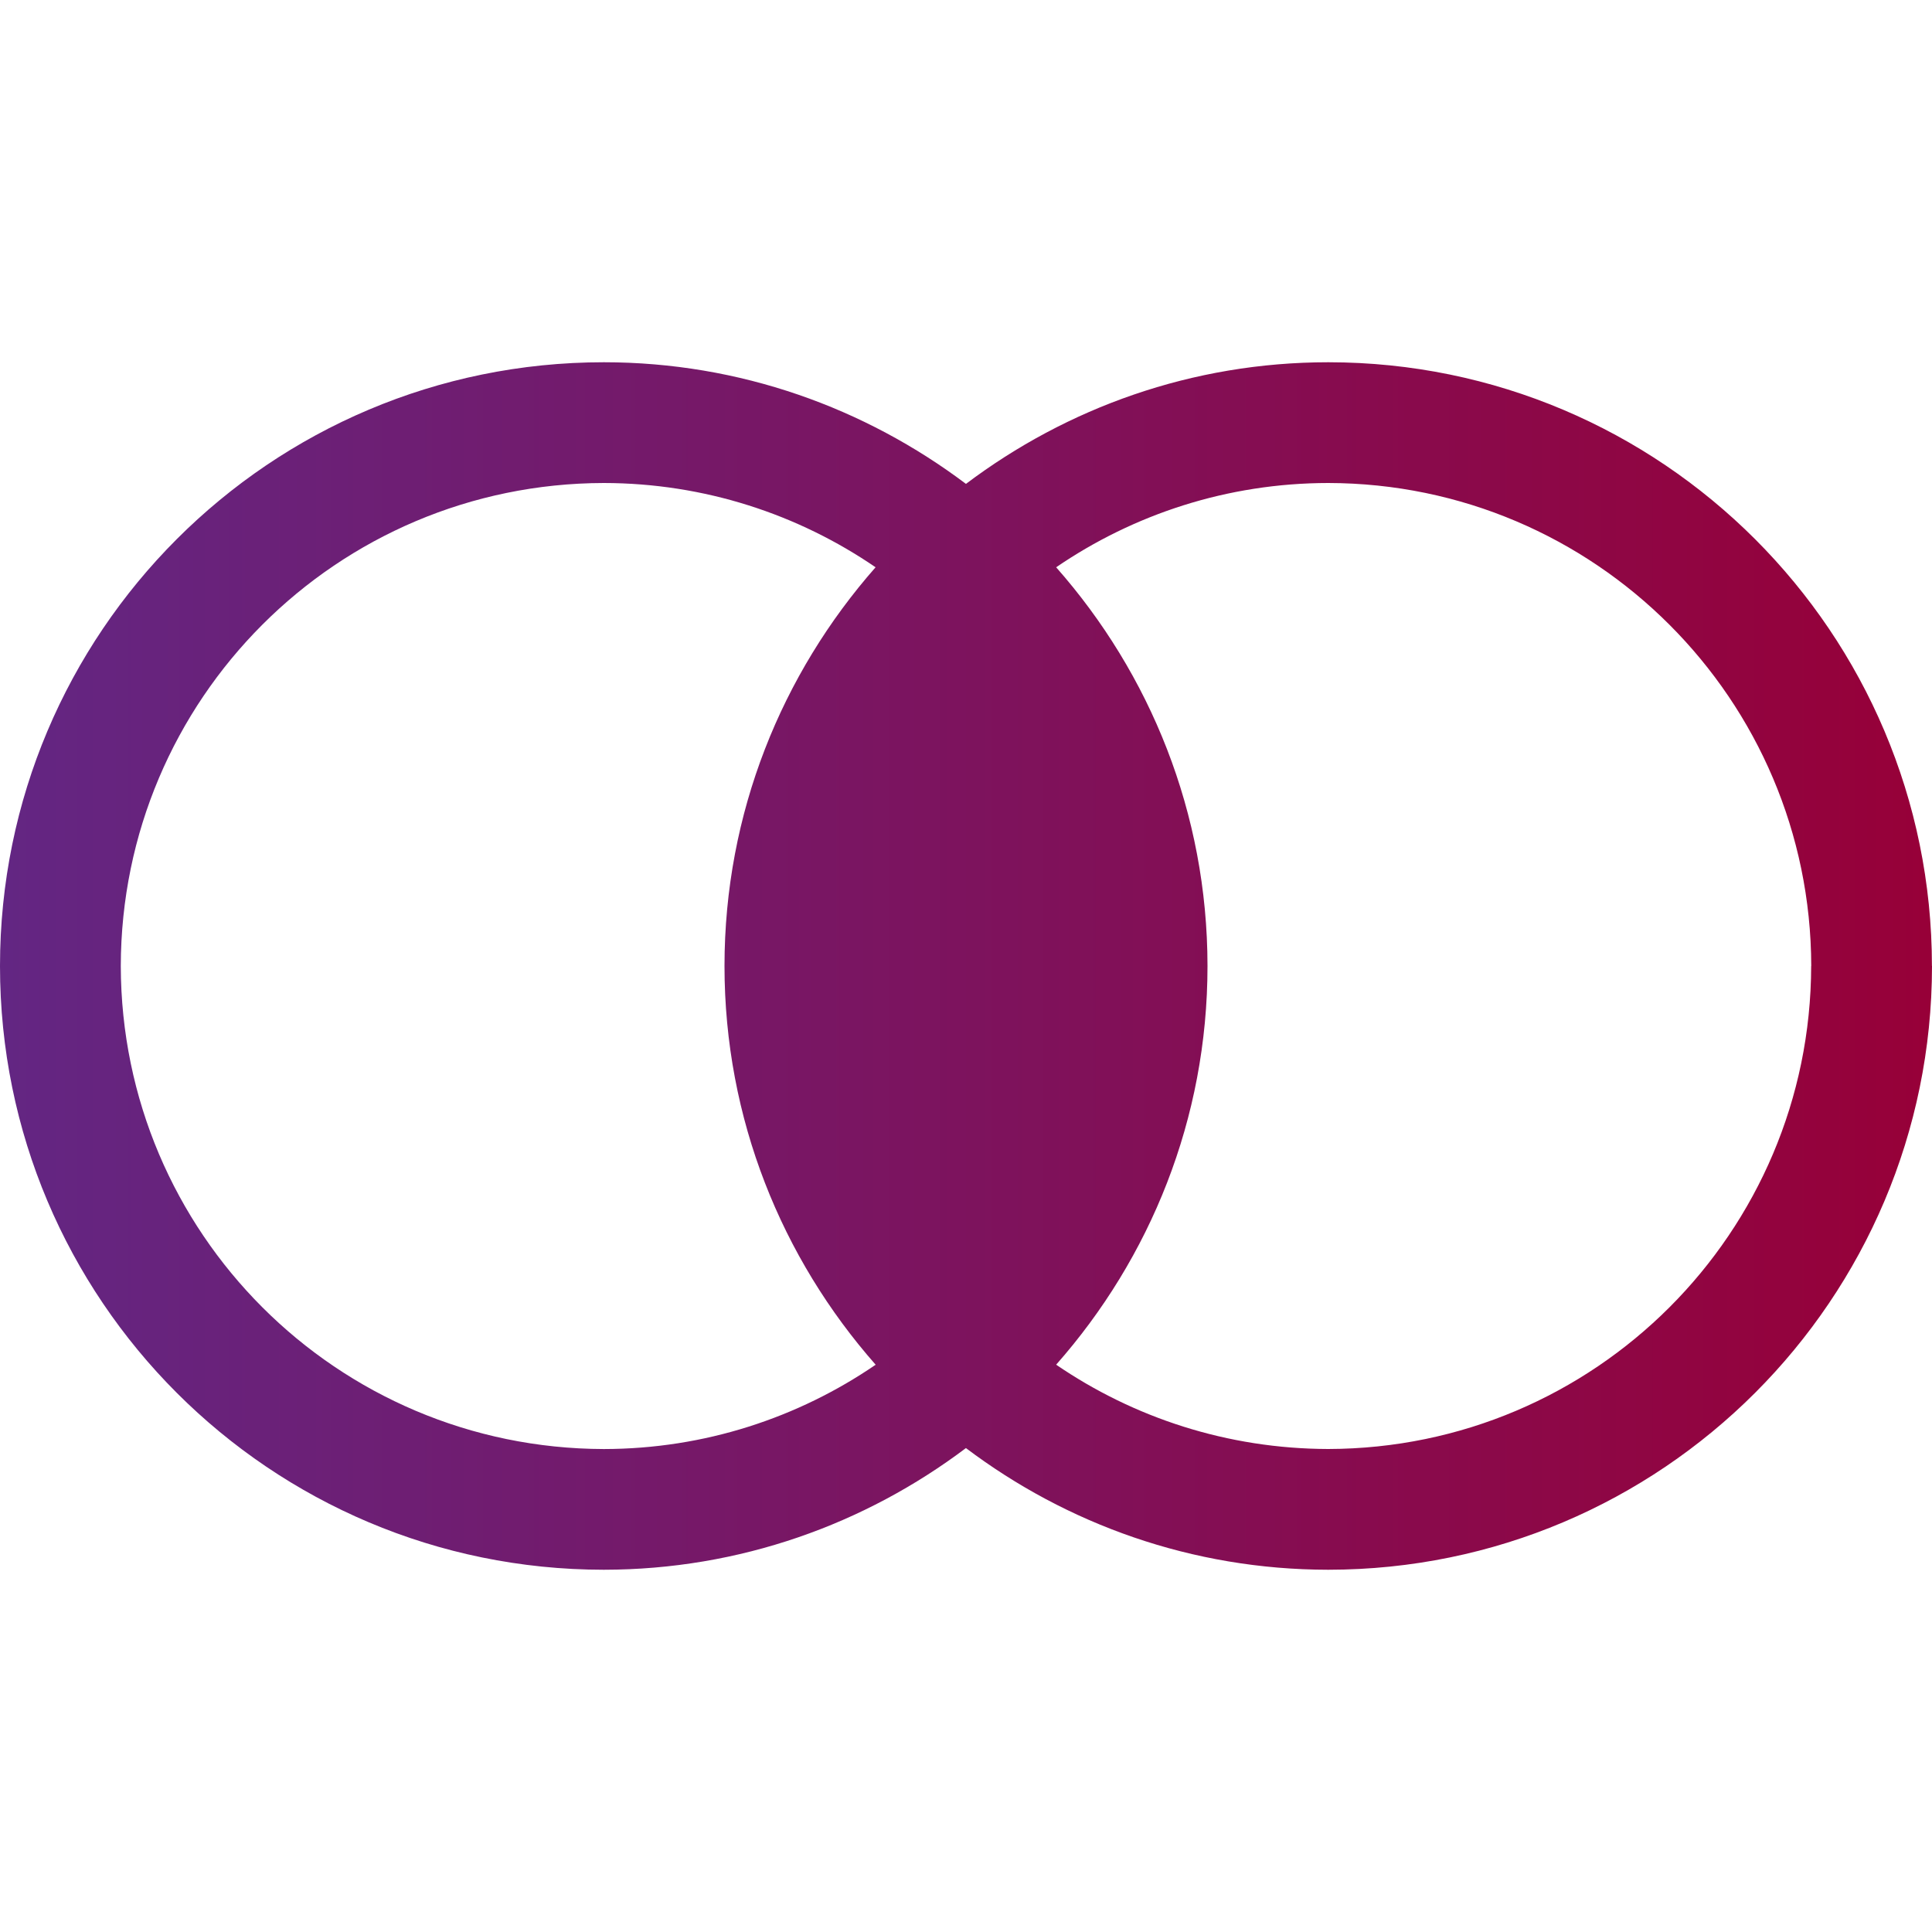
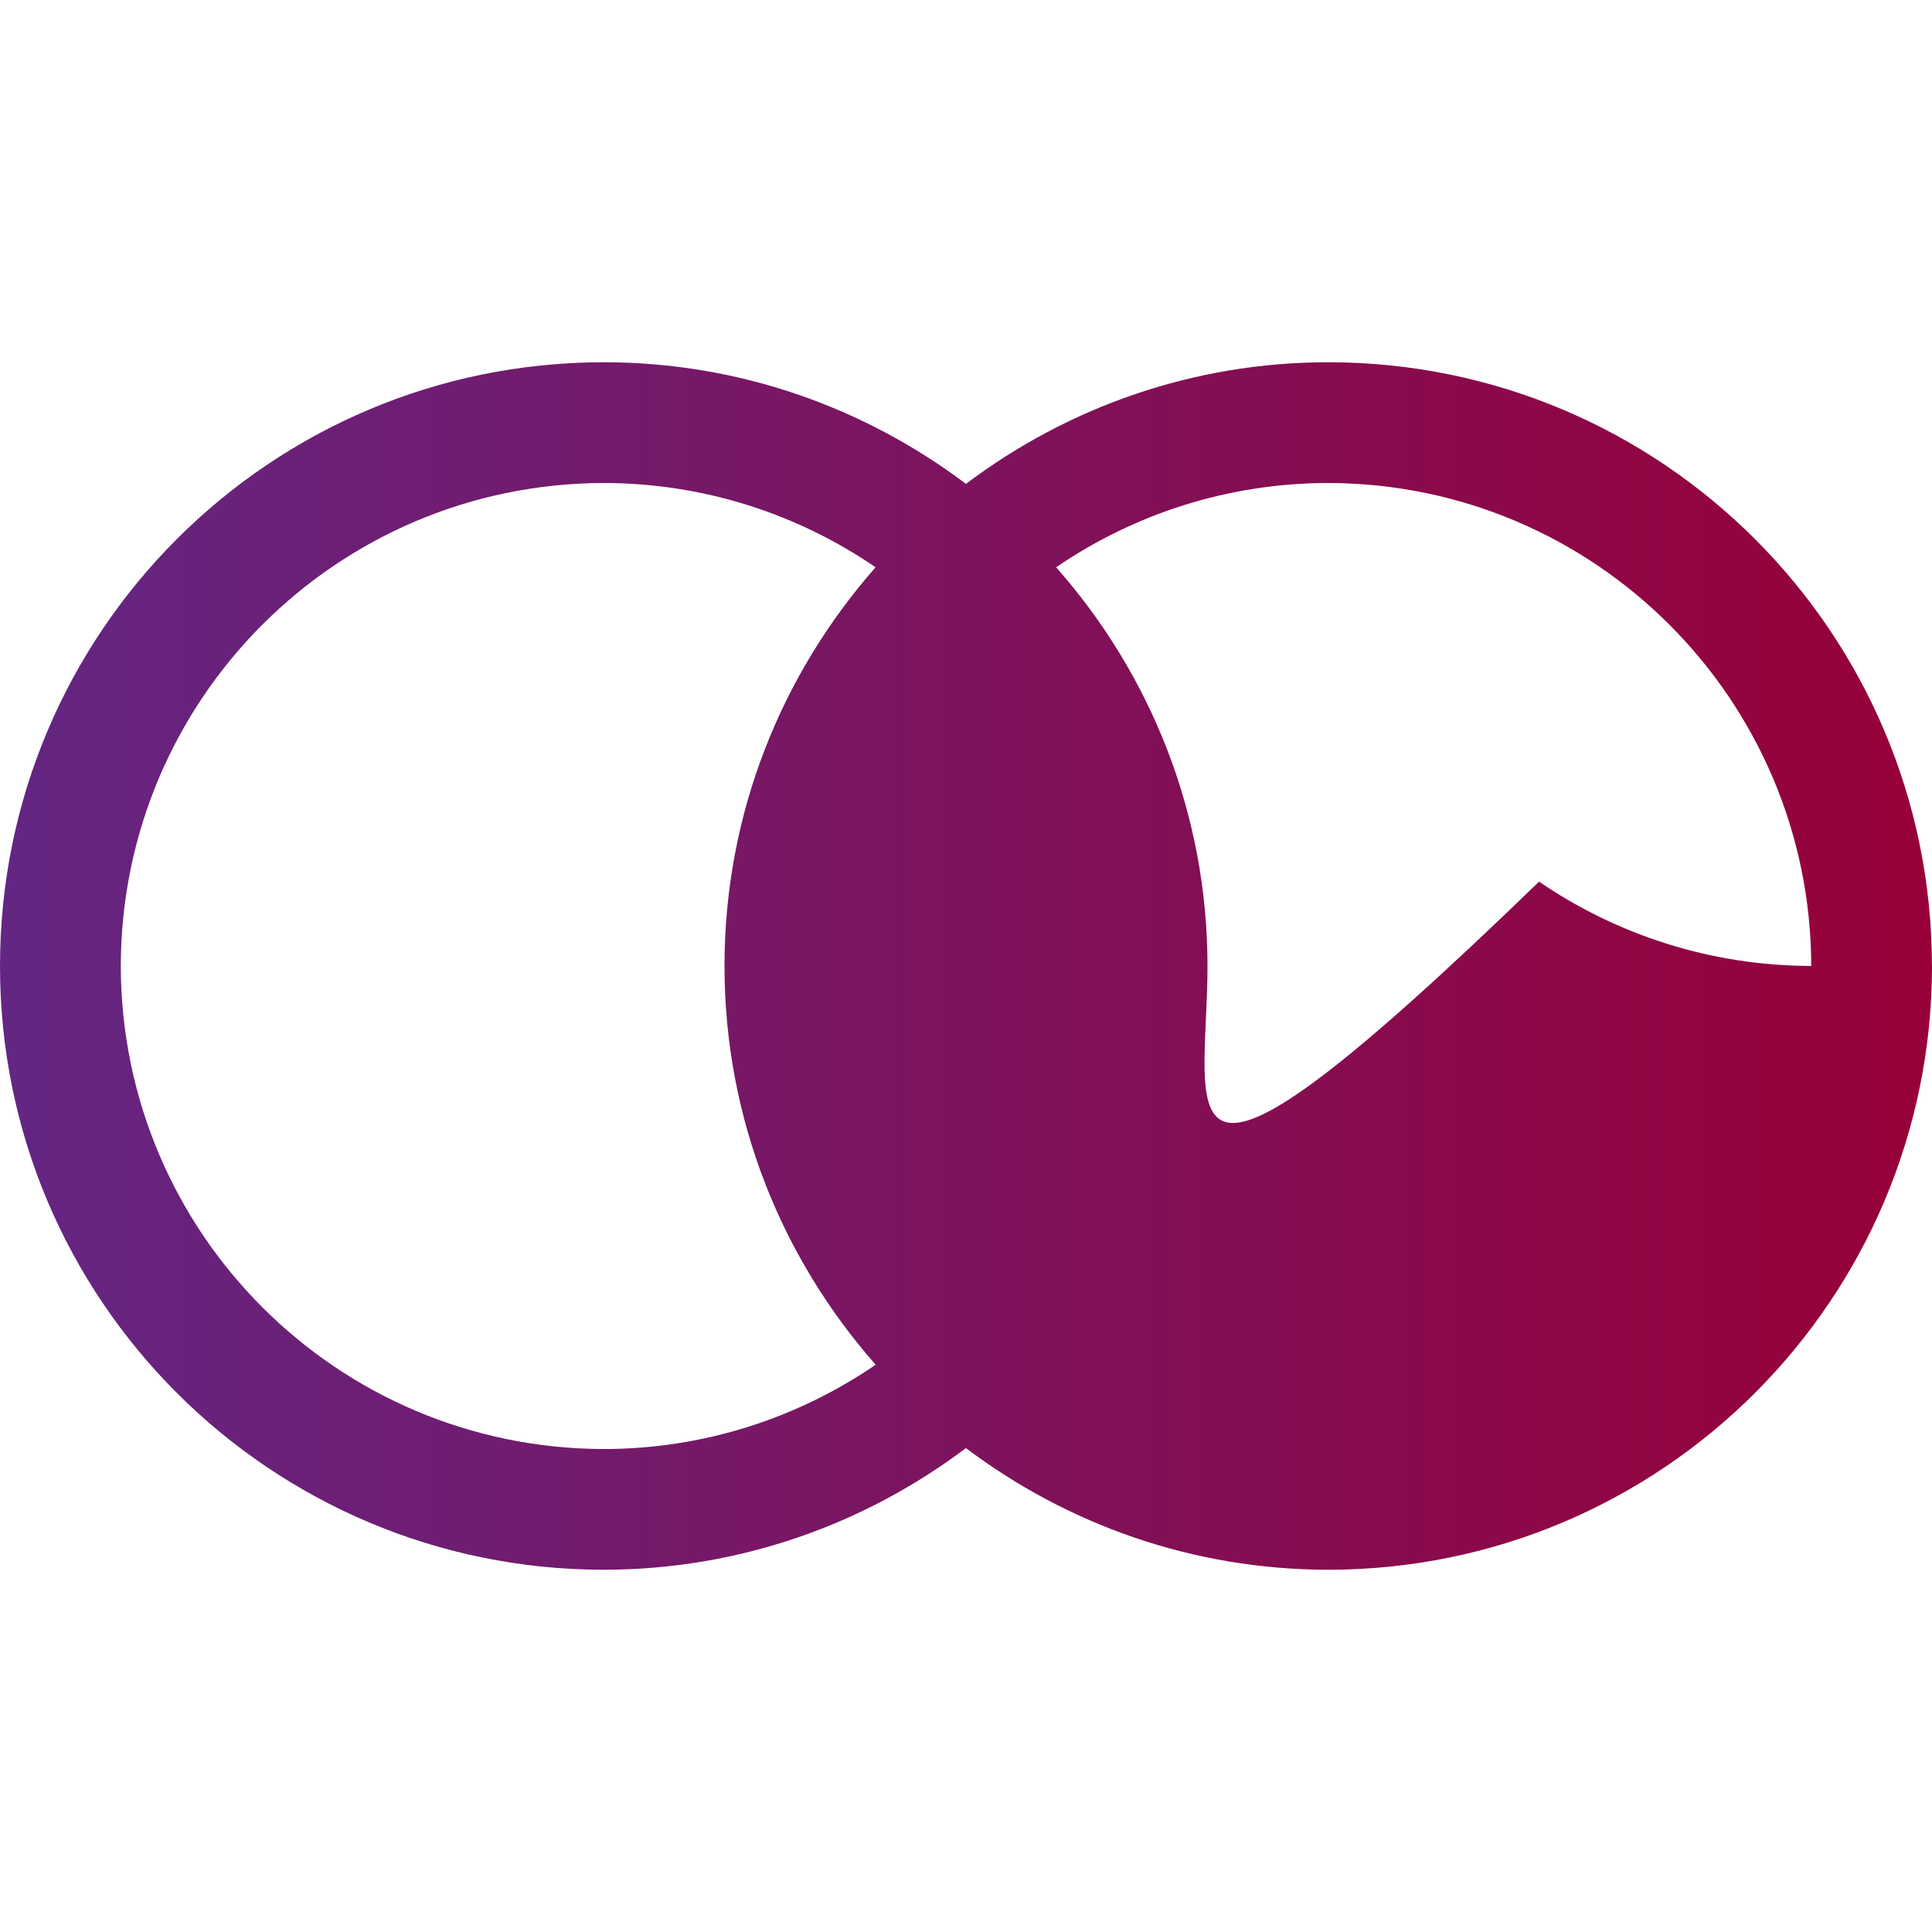
<svg xmlns="http://www.w3.org/2000/svg" version="1.1" id="svg2" x="0px" y="0px" width="50px" height="50px" viewBox="-9 -9 50 50" xml:space="preserve">
  <g id="background">
-     <rect fill="none" width="32" height="32" />
-   </g>
+     </g>
  <g id="combine">
    <g>
      <linearGradient id="SVGID_1_" gradientUnits="userSpaceOnUse" x1="-9" y1="16" x2="41" y2="16">
        <stop offset="0" style="stop-color:#632683" />
        <stop offset="1" style="stop-color:#970038" />
      </linearGradient>
-       <path fill="url(#SVGID_1_)" d="M40.998,15.999c0-8.624-6.996-15.621-15.621-15.624c-3.525,0-6.768,1.181-9.378,3.148    c-2.614-1.967-5.852-3.147-9.372-3.148C-2.011,0.375-9,7.375-9,16c0,8.627,6.989,15.622,15.626,15.625    c3.52-0.003,6.76-1.181,9.372-3.149c2.612,1.969,5.853,3.146,9.376,3.149C34.002,31.622,40.997,24.627,41,15.999H40.998z     M-5.874,16c0.012-6.901,5.589-12.486,12.5-12.5c2.609,0.004,5.032,0.811,7.034,2.181C11.235,8.436,9.75,12.039,9.75,15.999    c0,3.961,1.485,7.565,3.912,10.32c-2.002,1.37-4.425,2.179-7.034,2.182C-0.284,28.486-5.861,22.901-5.874,16z M37.873,15.999    c-0.012,6.903-5.6,12.486-12.498,12.501c-2.615-0.006-5.038-0.812-7.042-2.182C20.763,23.565,22.25,19.96,22.25,16    c-0.002-3.961-1.487-7.565-3.917-10.319c2.004-1.37,4.428-2.178,7.042-2.181c6.896,0.012,12.484,5.602,12.5,12.499H37.873z" />
+       <path fill="url(#SVGID_1_)" d="M40.998,15.999c0-8.624-6.996-15.621-15.621-15.624c-3.525,0-6.768,1.181-9.378,3.148    c-2.614-1.967-5.852-3.147-9.372-3.148C-2.011,0.375-9,7.375-9,16c0,8.627,6.989,15.622,15.626,15.625    c3.52-0.003,6.76-1.181,9.372-3.149c2.612,1.969,5.853,3.146,9.376,3.149C34.002,31.622,40.997,24.627,41,15.999H40.998z     M-5.874,16c0.012-6.901,5.589-12.486,12.5-12.5c2.609,0.004,5.032,0.811,7.034,2.181C11.235,8.436,9.75,12.039,9.75,15.999    c0,3.961,1.485,7.565,3.912,10.32c-2.002,1.37-4.425,2.179-7.034,2.182C-0.284,28.486-5.861,22.901-5.874,16z M37.873,15.999    c-2.615-0.006-5.038-0.812-7.042-2.182C20.763,23.565,22.25,19.96,22.25,16    c-0.002-3.961-1.487-7.565-3.917-10.319c2.004-1.37,4.428-2.178,7.042-2.181c6.896,0.012,12.484,5.602,12.5,12.499H37.873z" />
    </g>
  </g>
</svg>